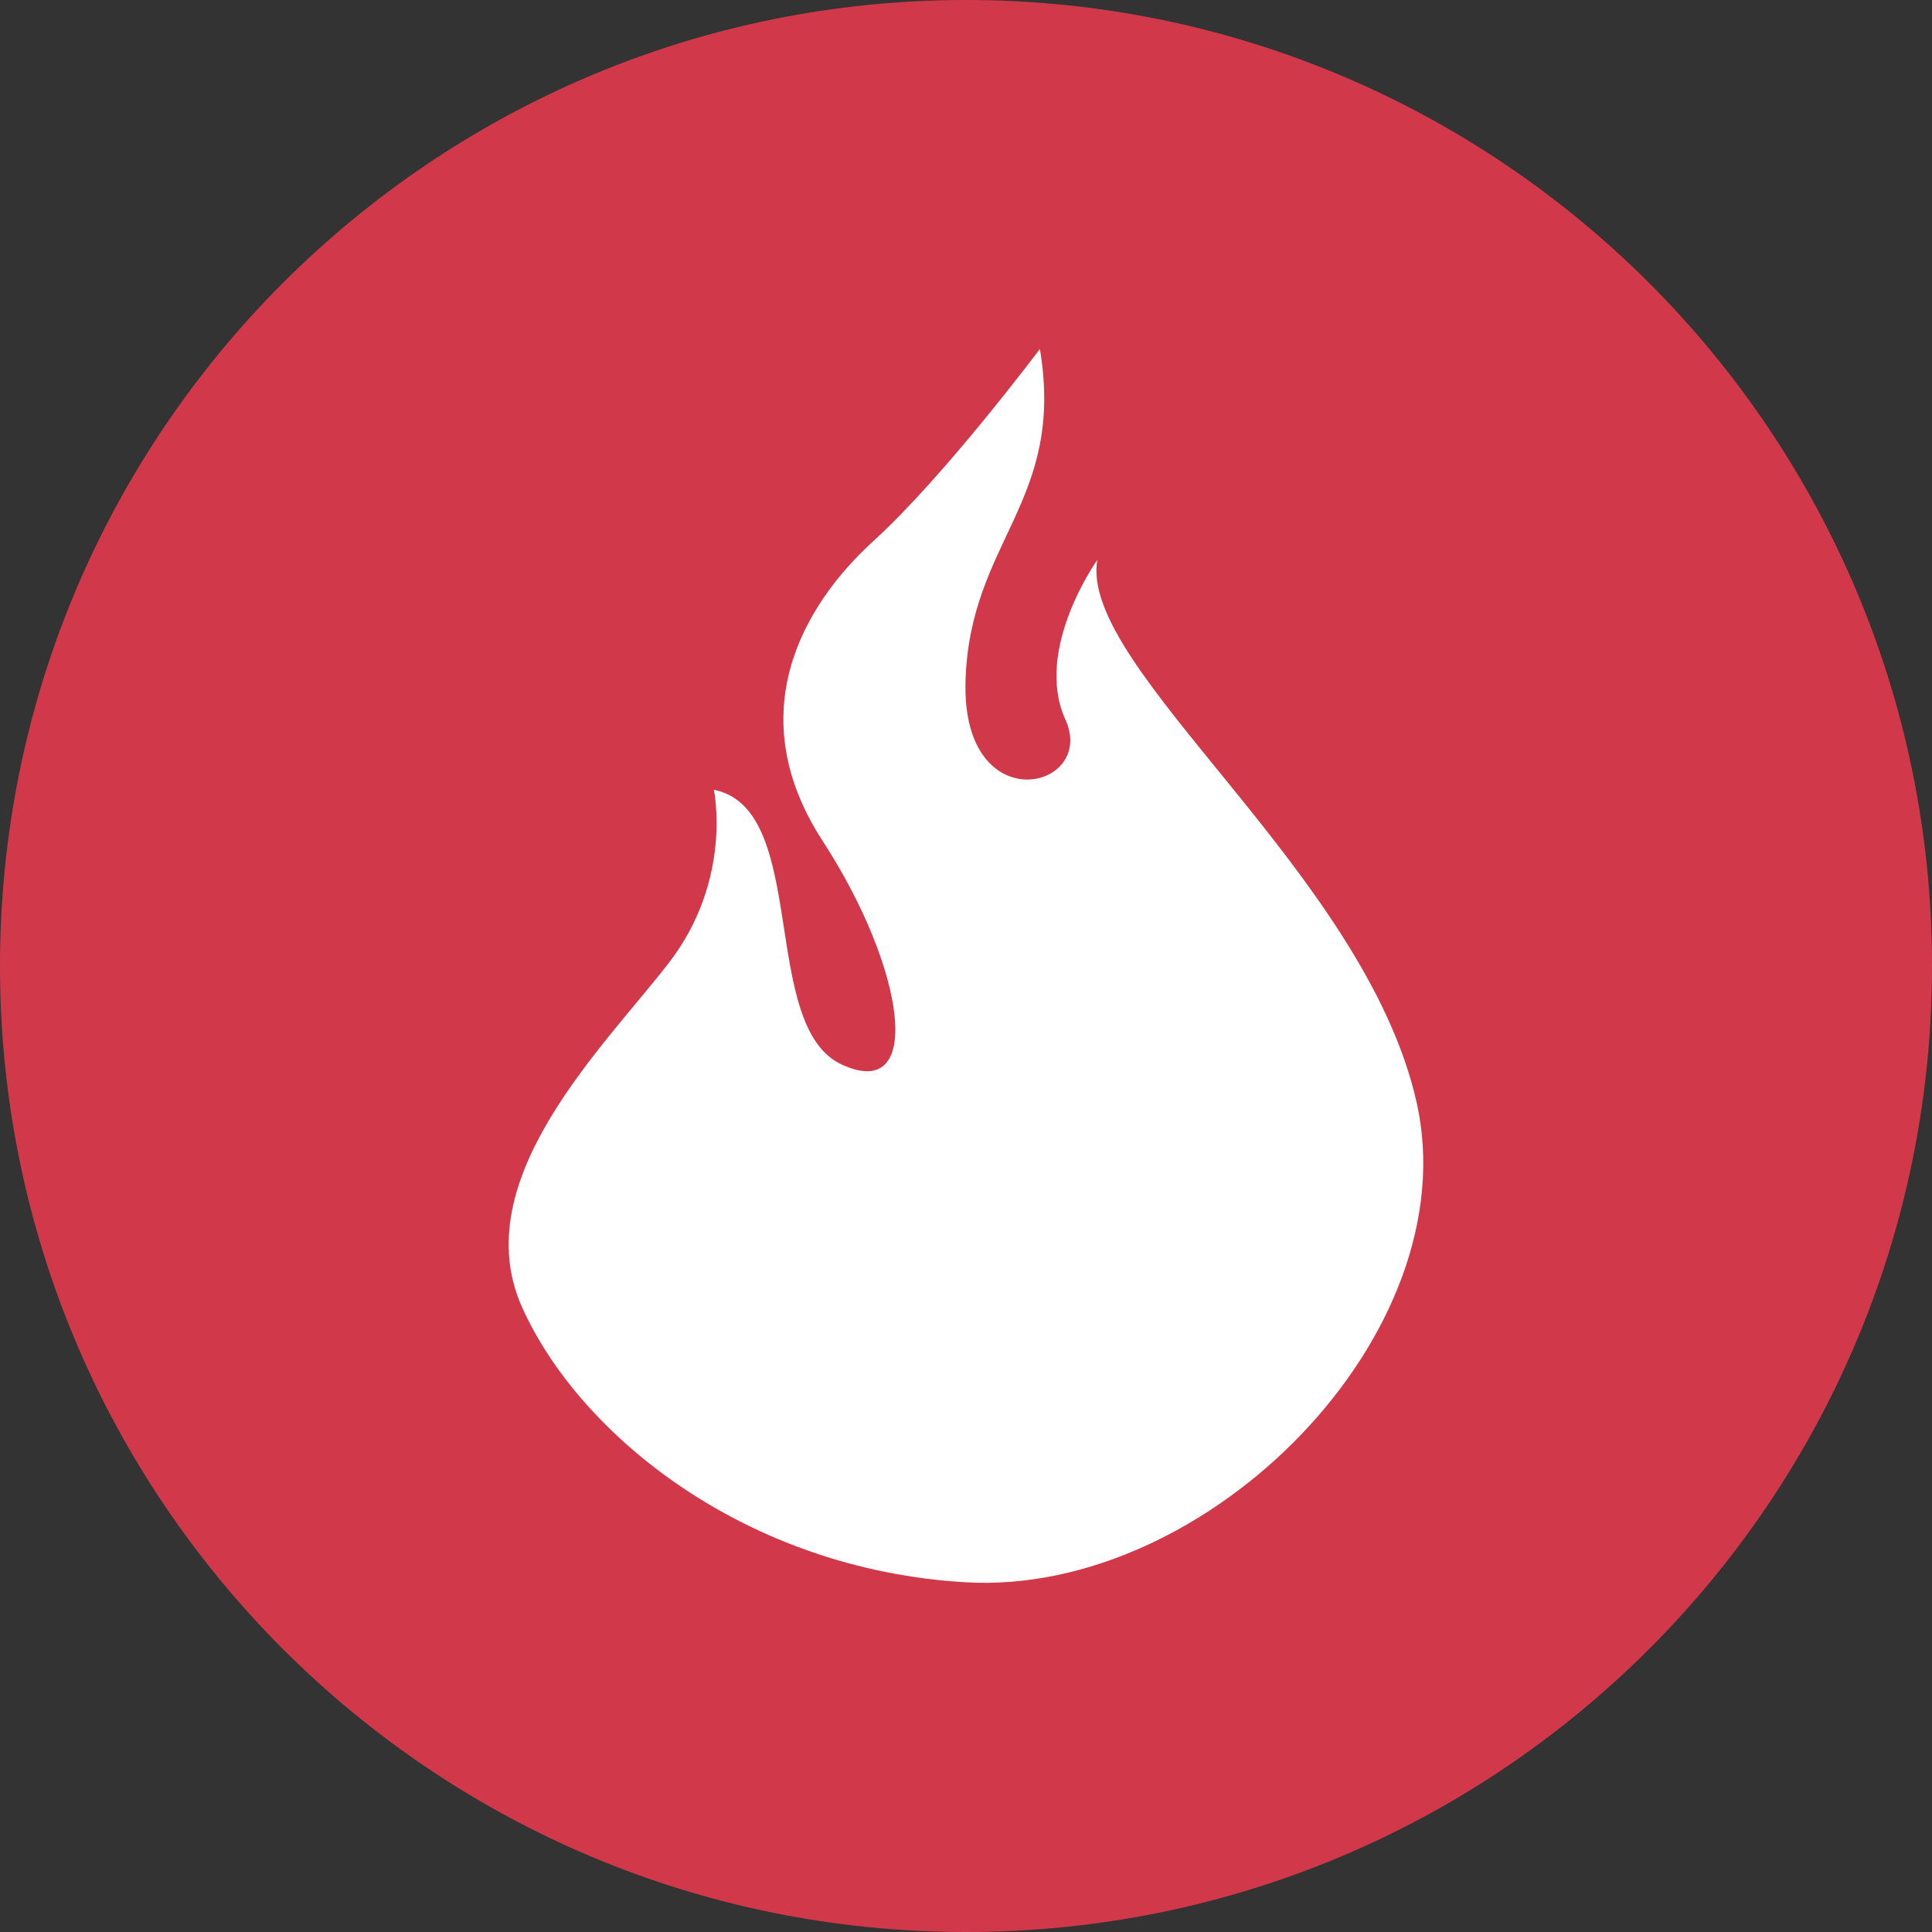
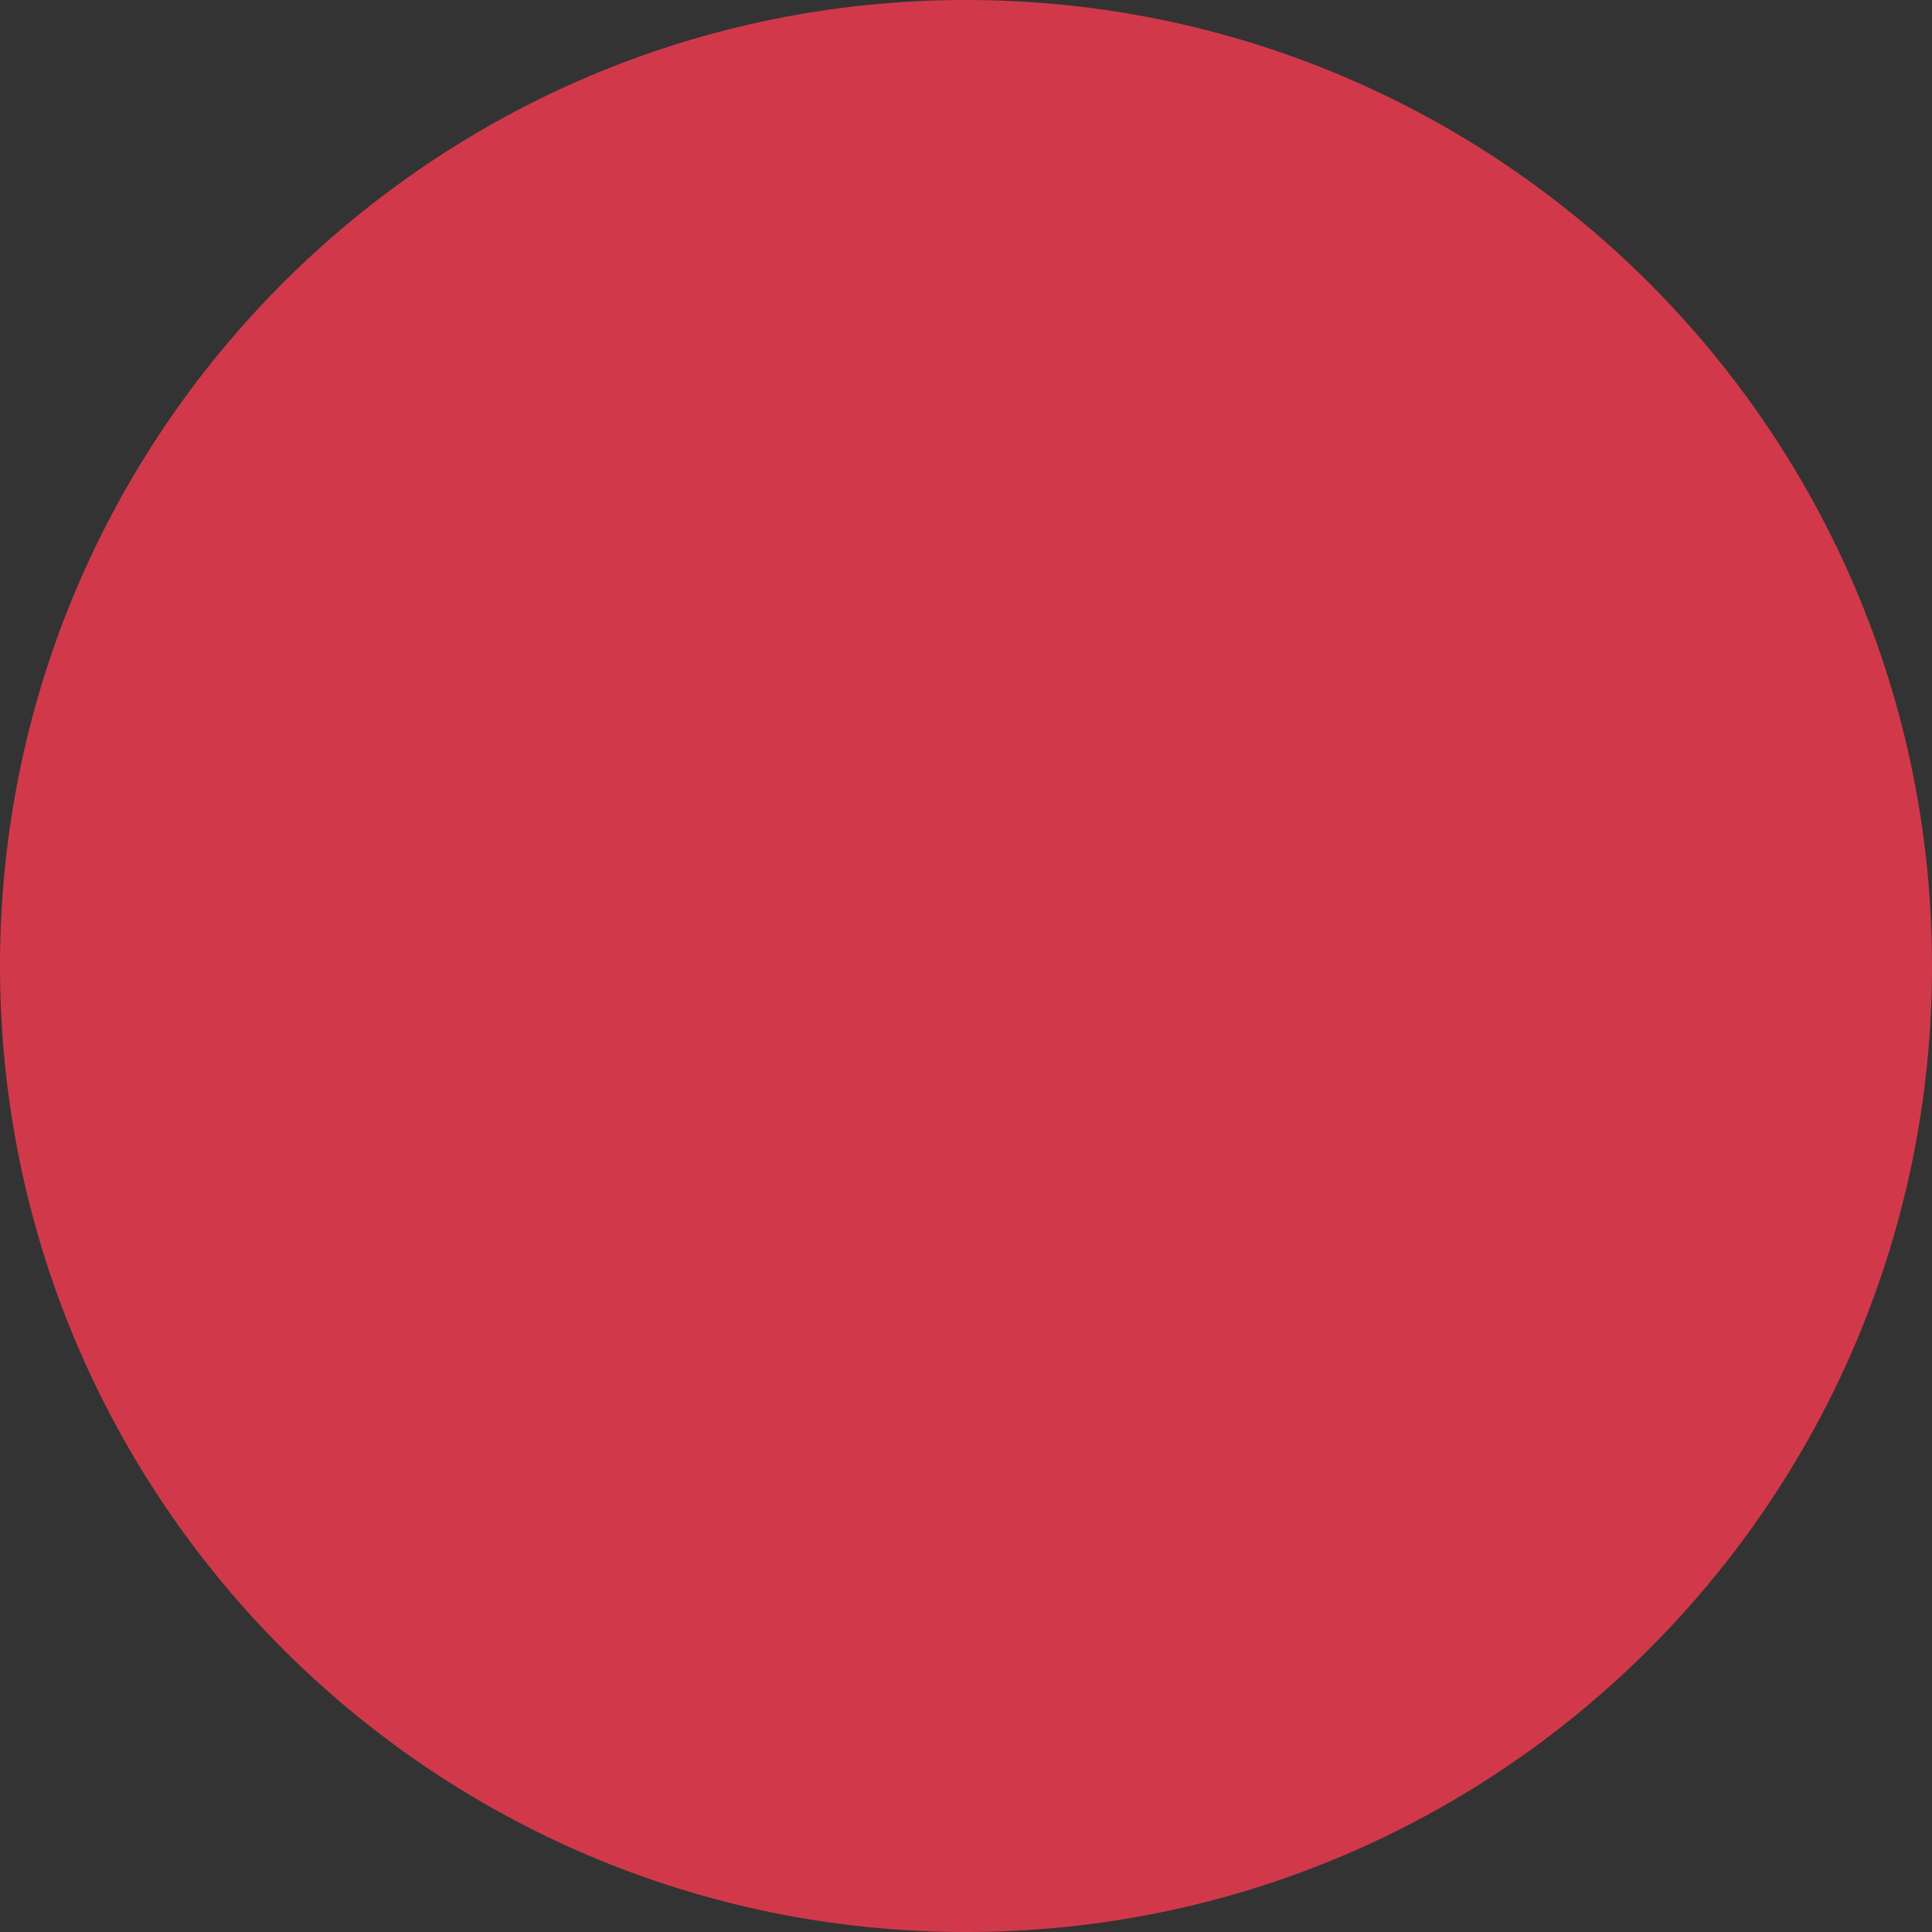
<svg xmlns="http://www.w3.org/2000/svg" id="objects" version="1.1" viewBox="0 0 202.86 202.86">
  <rect x="0" y="0" width="202.86" height="202.86" fill="#333333" stroke="none" />
  <defs>
    <style>
      .st0 {
        fill: #fff;
      }

      .st1 {
        fill: #d1394b;
      }
    </style>
  </defs>
  <path class="st1" d="M202.86,101.43c0,56.02-45.41,101.43-101.43,101.43S0,157.45,0,101.43,45.41,0,101.43,0s101.43,45.41,101.43,101.43Z" />
-   <path class="st0" d="M74.96,82.95s2.01,9.39-4.7,18.11c-6.71,8.72-21.47,22.81-15.43,36.23,6.04,13.42,23.47,27.5,46.57,28.85,25.49,1.48,52.73-26.16,47.36-50.32-5.37-24.15-35.56-45.62-33.54-57.03,0,0-6.71,9.39-3.35,16.77,3.35,7.38-10.91,10.74-10.49-4.03.42-14.76,10.49-18.79,7.81-34.89,0,0-10.06,13.42-17.44,20.13-7.38,6.71-14.09,18.11-5.37,31.53,8.72,13.42,10.73,27.51,2.01,23.48-8.72-4.02-3.35-26.83-13.42-28.85Z" />
</svg>